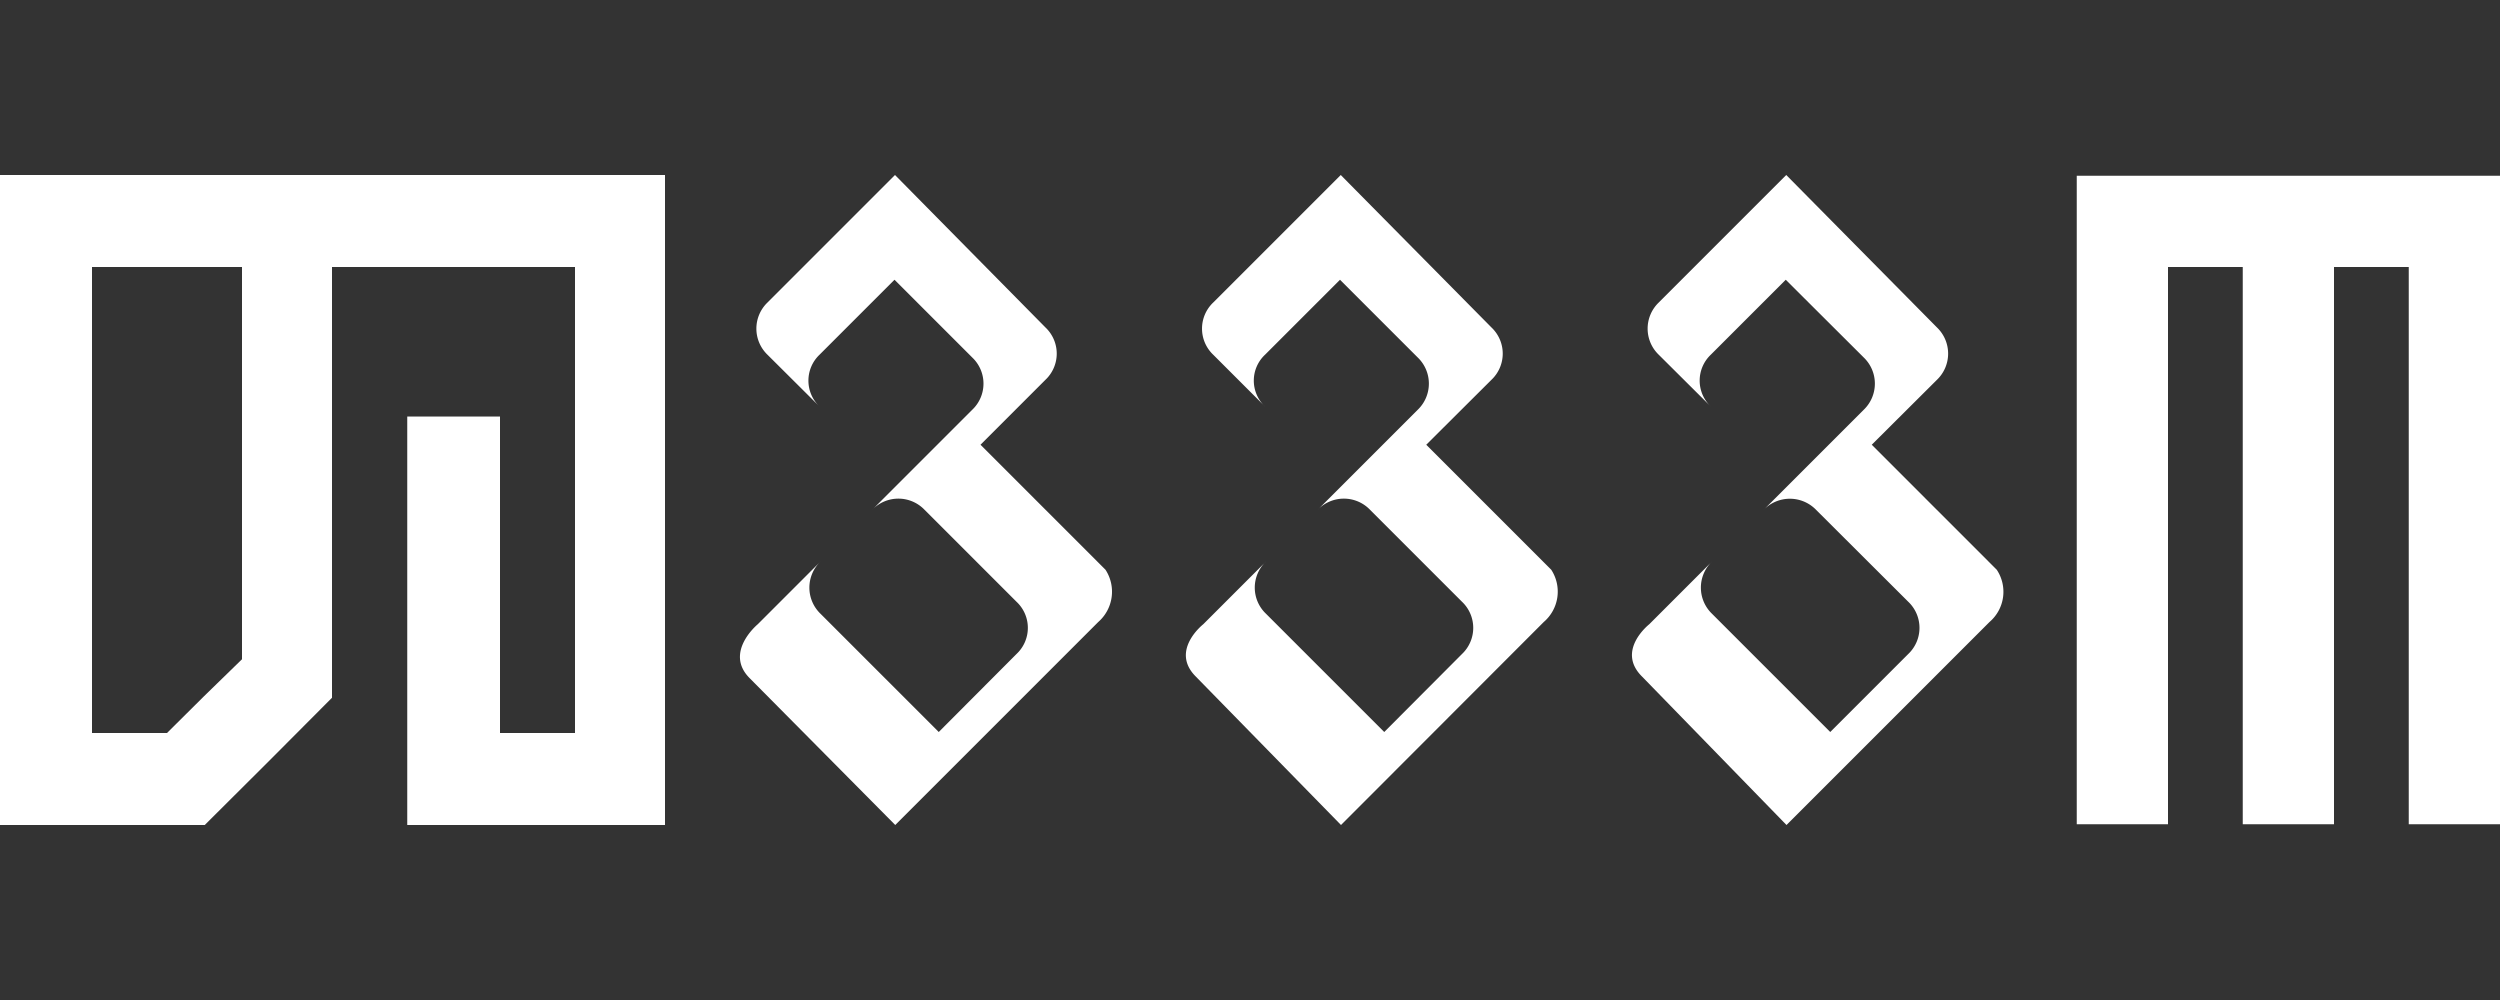
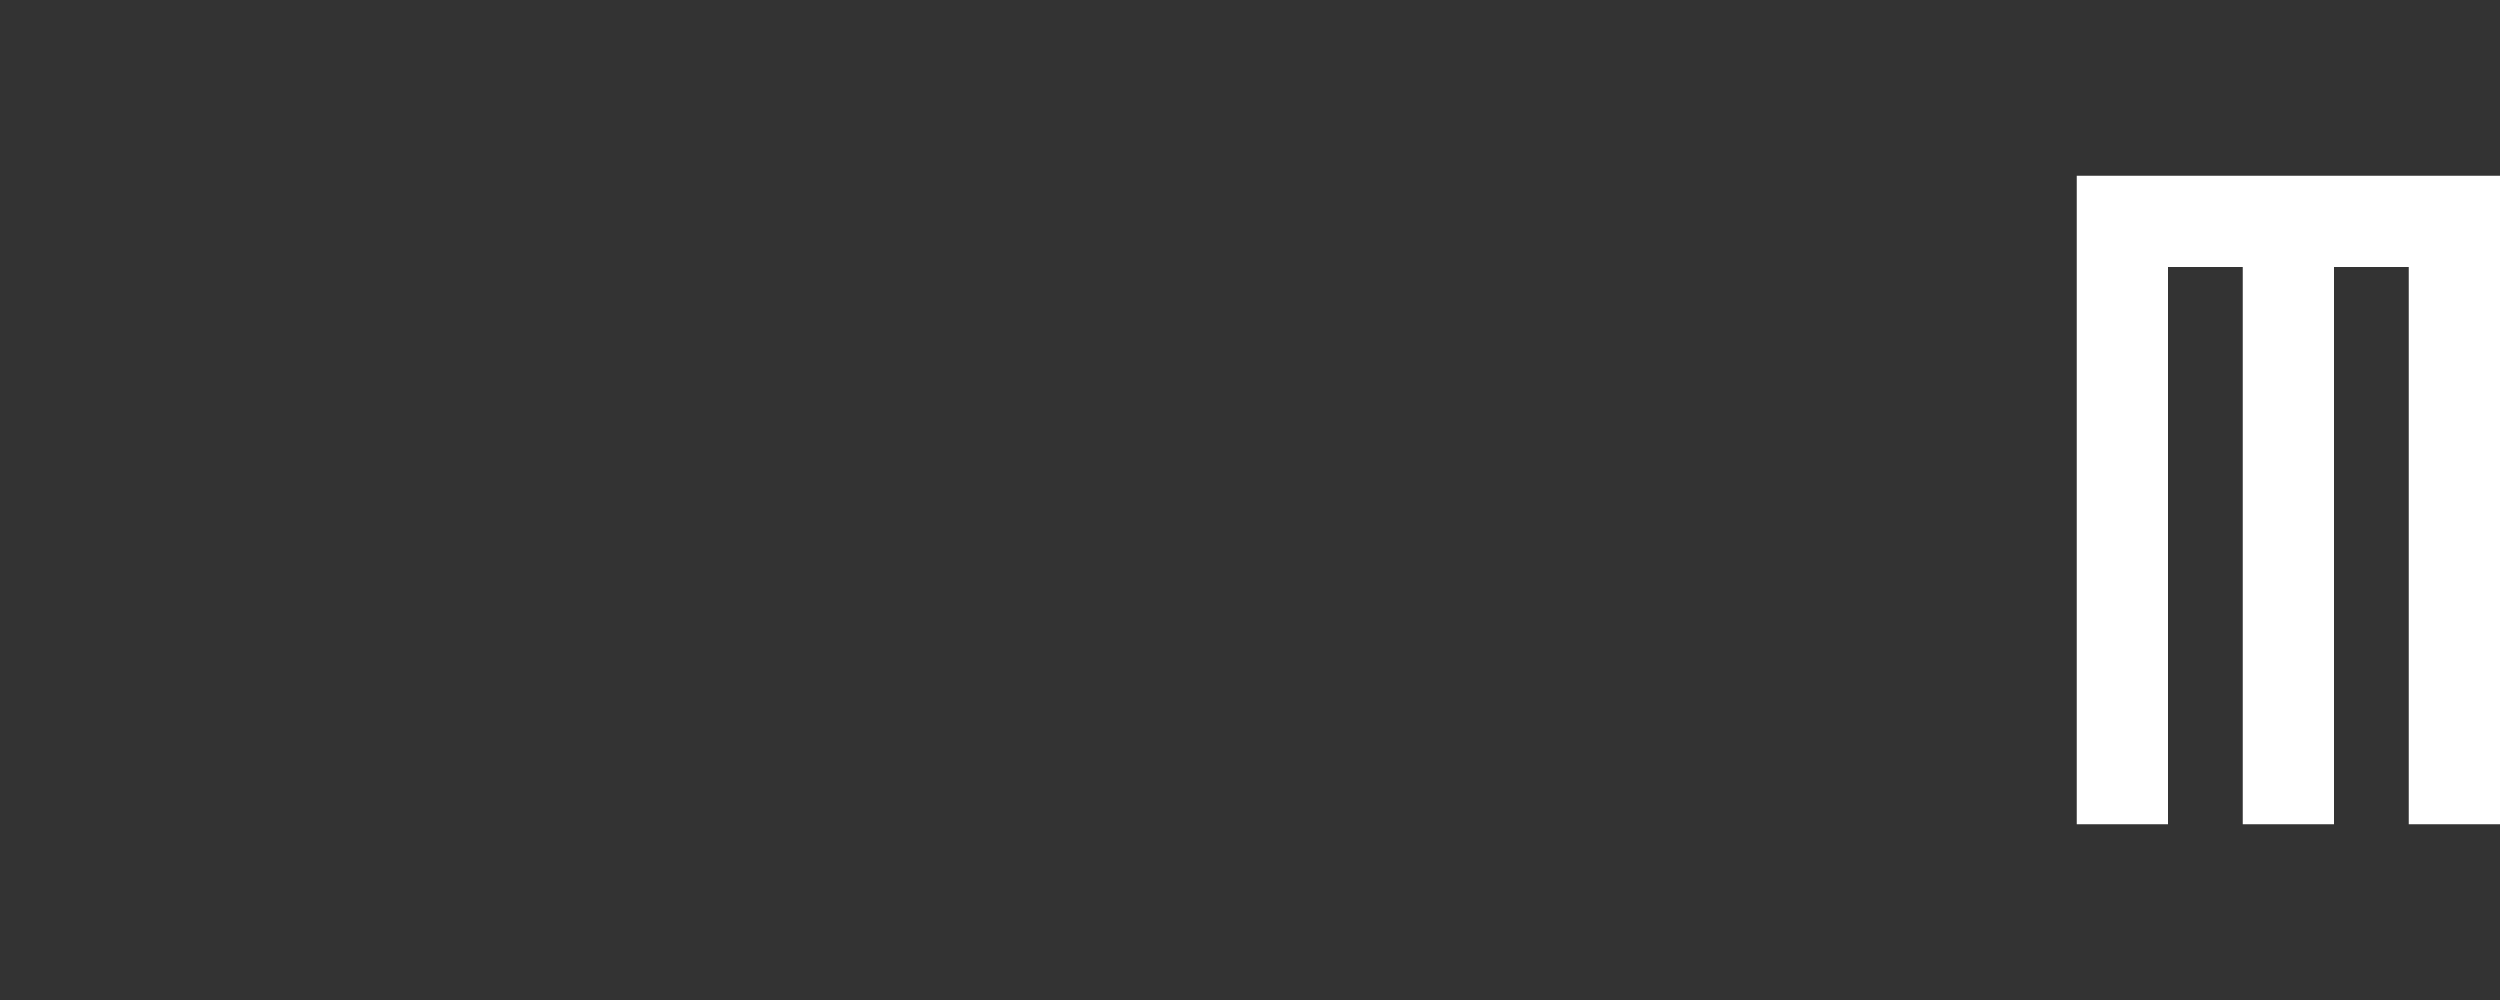
<svg xmlns="http://www.w3.org/2000/svg" id="Laag_1" data-name="Laag 1" viewBox="0 0 100 40">
  <rect x="0" y="0" width="100" height="40" fill="#333333" stroke="none" />
  <defs>
    <style>.cls-1{fill:#fff;}</style>
  </defs>
-   <path class="cls-1" d="M0,7V33H8.19l2.55-2.54,2.54-2.55V10.68H23V29.32h-3V16.66H16.29V33H26.6V7ZM8.16,27.85,6.68,29.32h-3V10.68h6V26.37Z" />
  <polygon class="cls-1" points="83.07 7.03 83.07 32.97 86.72 32.97 86.72 10.68 89.71 10.68 89.71 32.97 93.36 32.97 93.36 10.68 96.35 10.68 96.35 32.97 100 32.97 100 7.03 83.07 7.03" />
-   <path class="cls-1" d="M53.63,7l-5.1,5.1a1.44,1.44,0,0,0,0,2.09l2.07,2.07a1.42,1.42,0,0,1,0-2.07l3-3,3.11,3.11a1.45,1.45,0,0,1,0,2.09l-4,4a1.45,1.45,0,0,1,2.09,0l3.68,3.68a1.44,1.44,0,0,1,0,2.09l-3.11,3.12-4.73-4.73a1.44,1.44,0,0,1,0-2.09l-2.51,2.51s-1.34,1.05-.3,2.09L53.64,33l8.11-8.12a1.6,1.6,0,0,0,.3-2.09l-5-5,2.61-2.6a1.44,1.44,0,0,0,0-2.09Z" />
-   <path class="cls-1" d="M71.45,7l-5.1,5.1a1.45,1.45,0,0,0,0,2.09l2.08,2.07a1.43,1.43,0,0,1,0-2.07l3-3,3.12,3.11a1.45,1.45,0,0,1,0,2.09l-4,4a1.46,1.46,0,0,1,2.09,0l3.69,3.68a1.44,1.44,0,0,1,0,2.09l-3.12,3.12-4.73-4.73a1.45,1.45,0,0,1,0-2.09l-2.51,2.51s-1.34,1.05-.29,2.09L71.46,33l8.12-8.12a1.59,1.59,0,0,0,.29-2.09l-5-5,2.61-2.6a1.45,1.45,0,0,0,0-2.09Z" />
-   <path class="cls-1" d="M35.8,7l-5.1,5.1a1.45,1.45,0,0,0,0,2.09l2.08,2.07a1.43,1.43,0,0,1,0-2.07l3-3,3.11,3.11a1.44,1.44,0,0,1,0,2.09l-4,4a1.45,1.45,0,0,1,2.09,0l3.68,3.68a1.43,1.43,0,0,1,0,2.09l-3.11,3.12-4.73-4.73a1.45,1.45,0,0,1,0-2.09l-2.51,2.51S28.94,26.1,30,27.14L35.81,33l8.12-8.12a1.61,1.61,0,0,0,.29-2.09l-5-5,2.6-2.6a1.44,1.44,0,0,0,0-2.09Z" />
</svg>